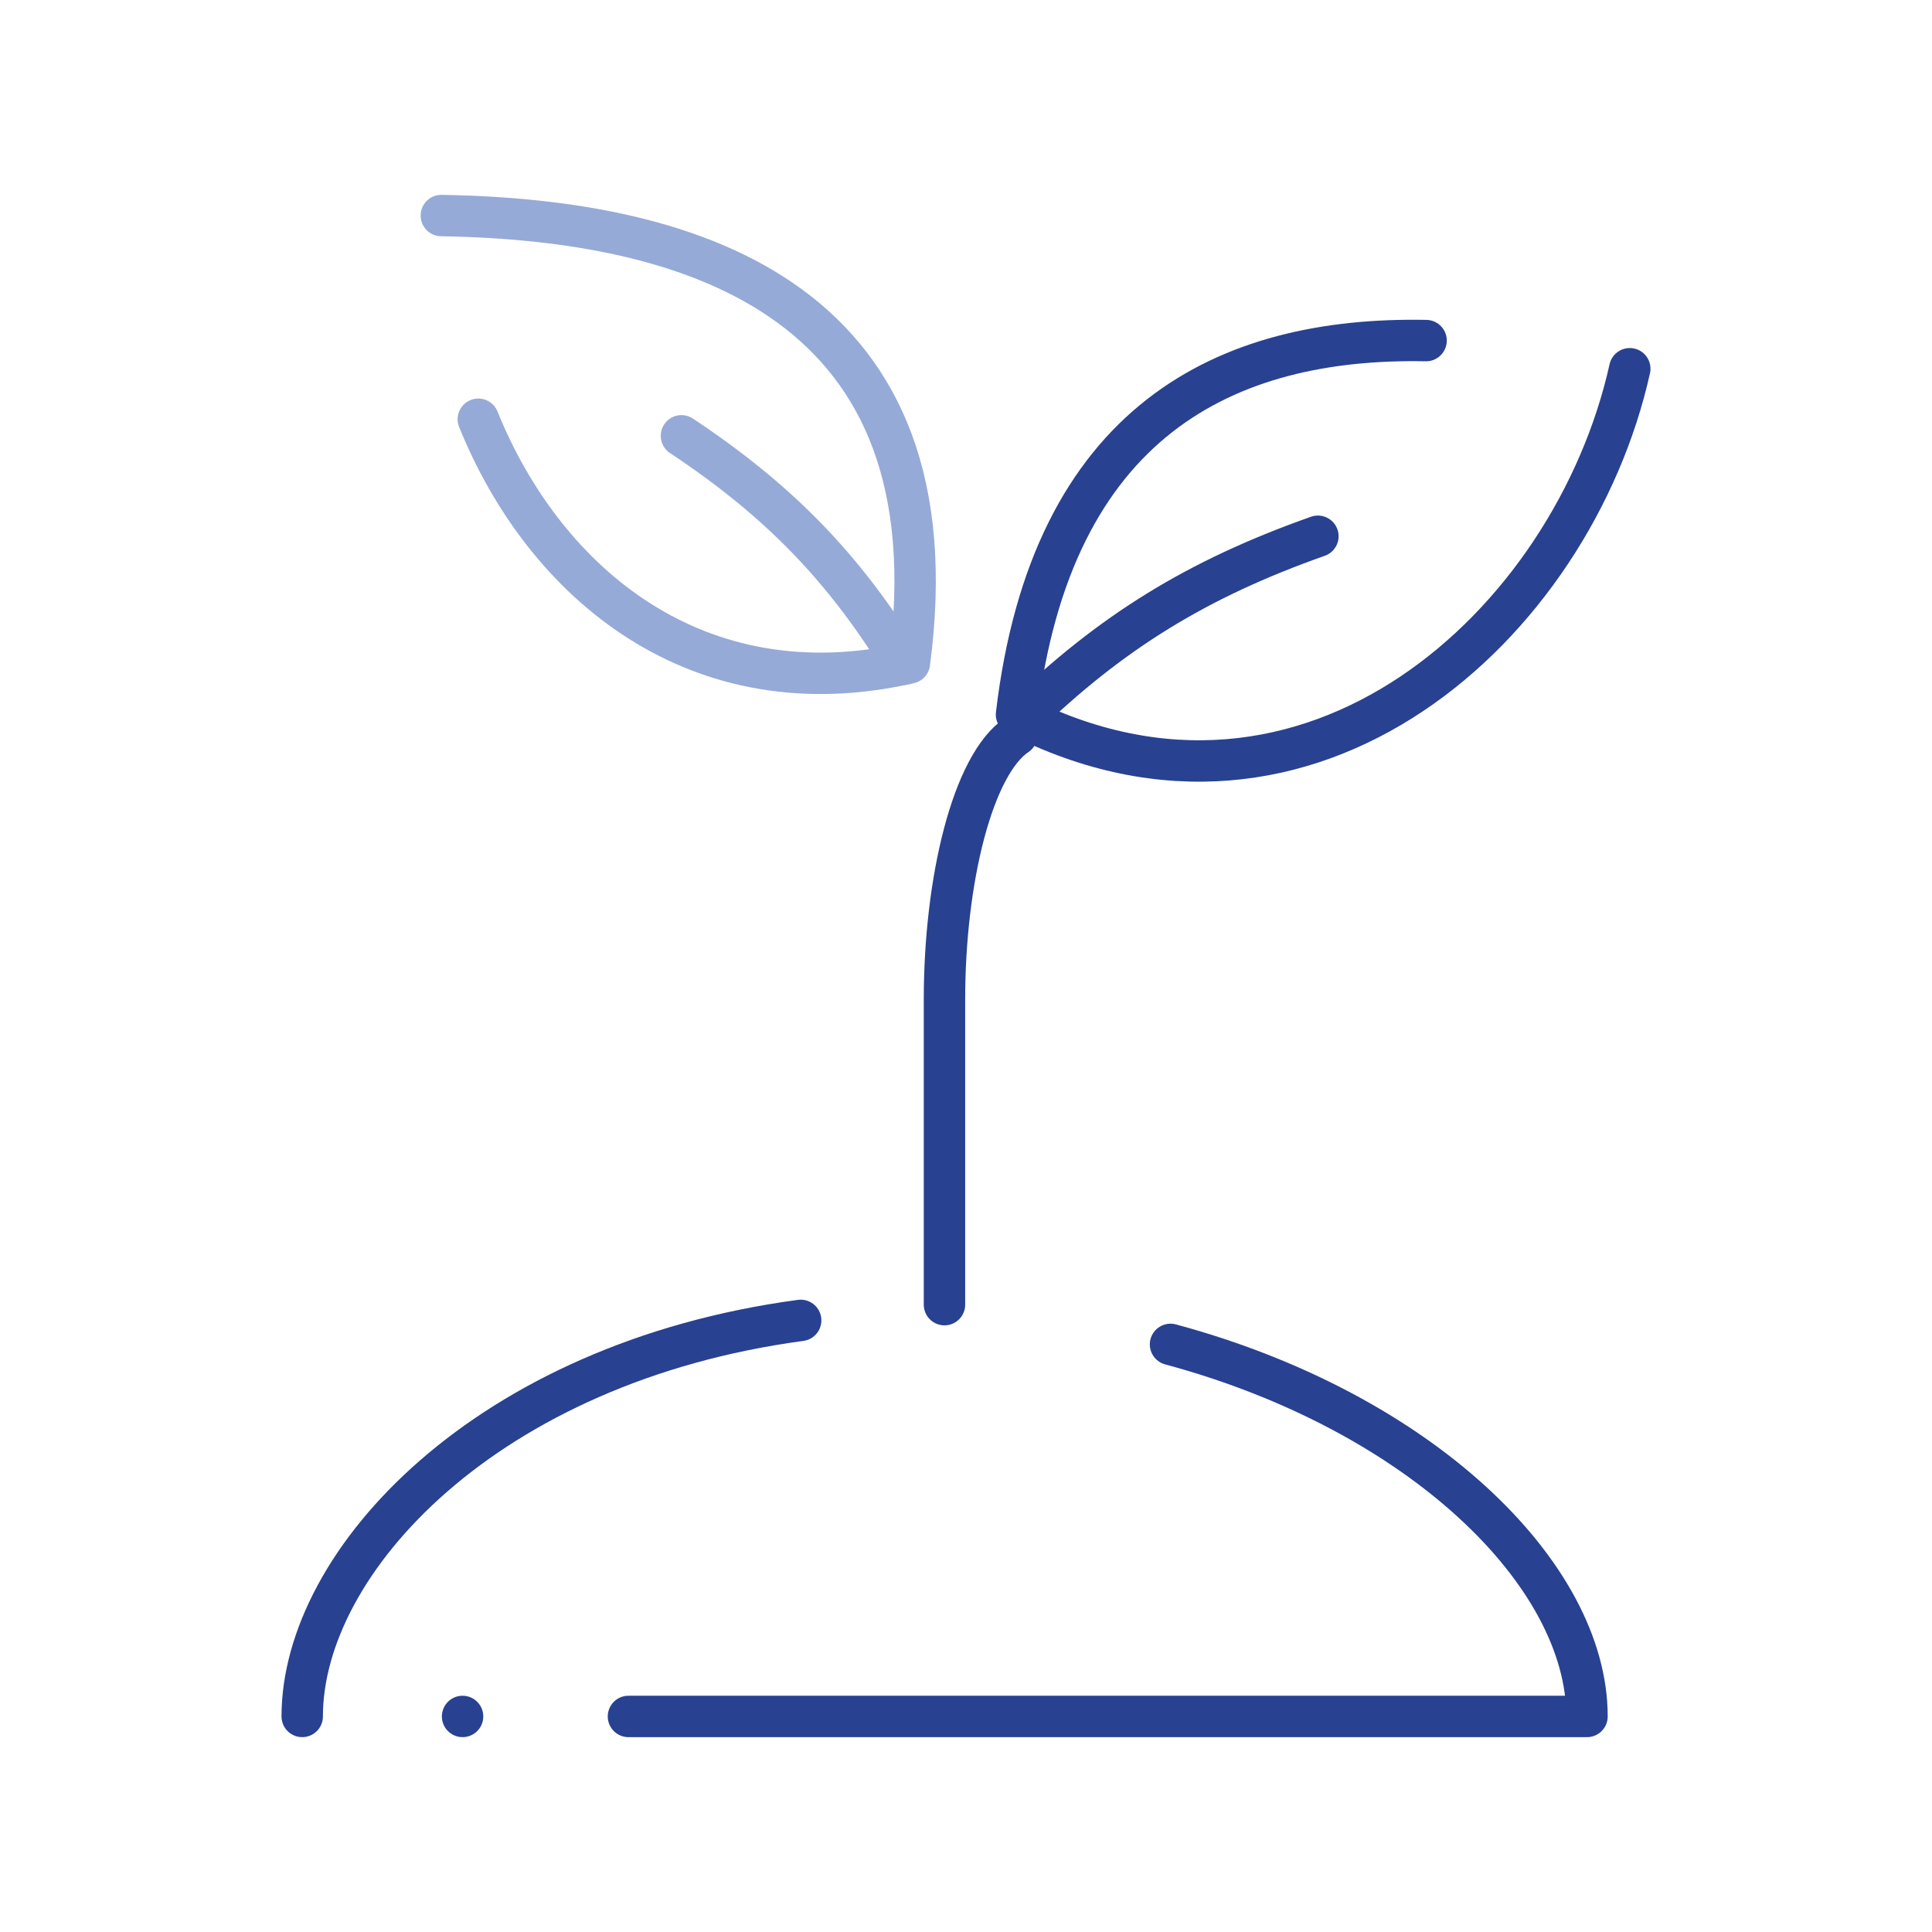
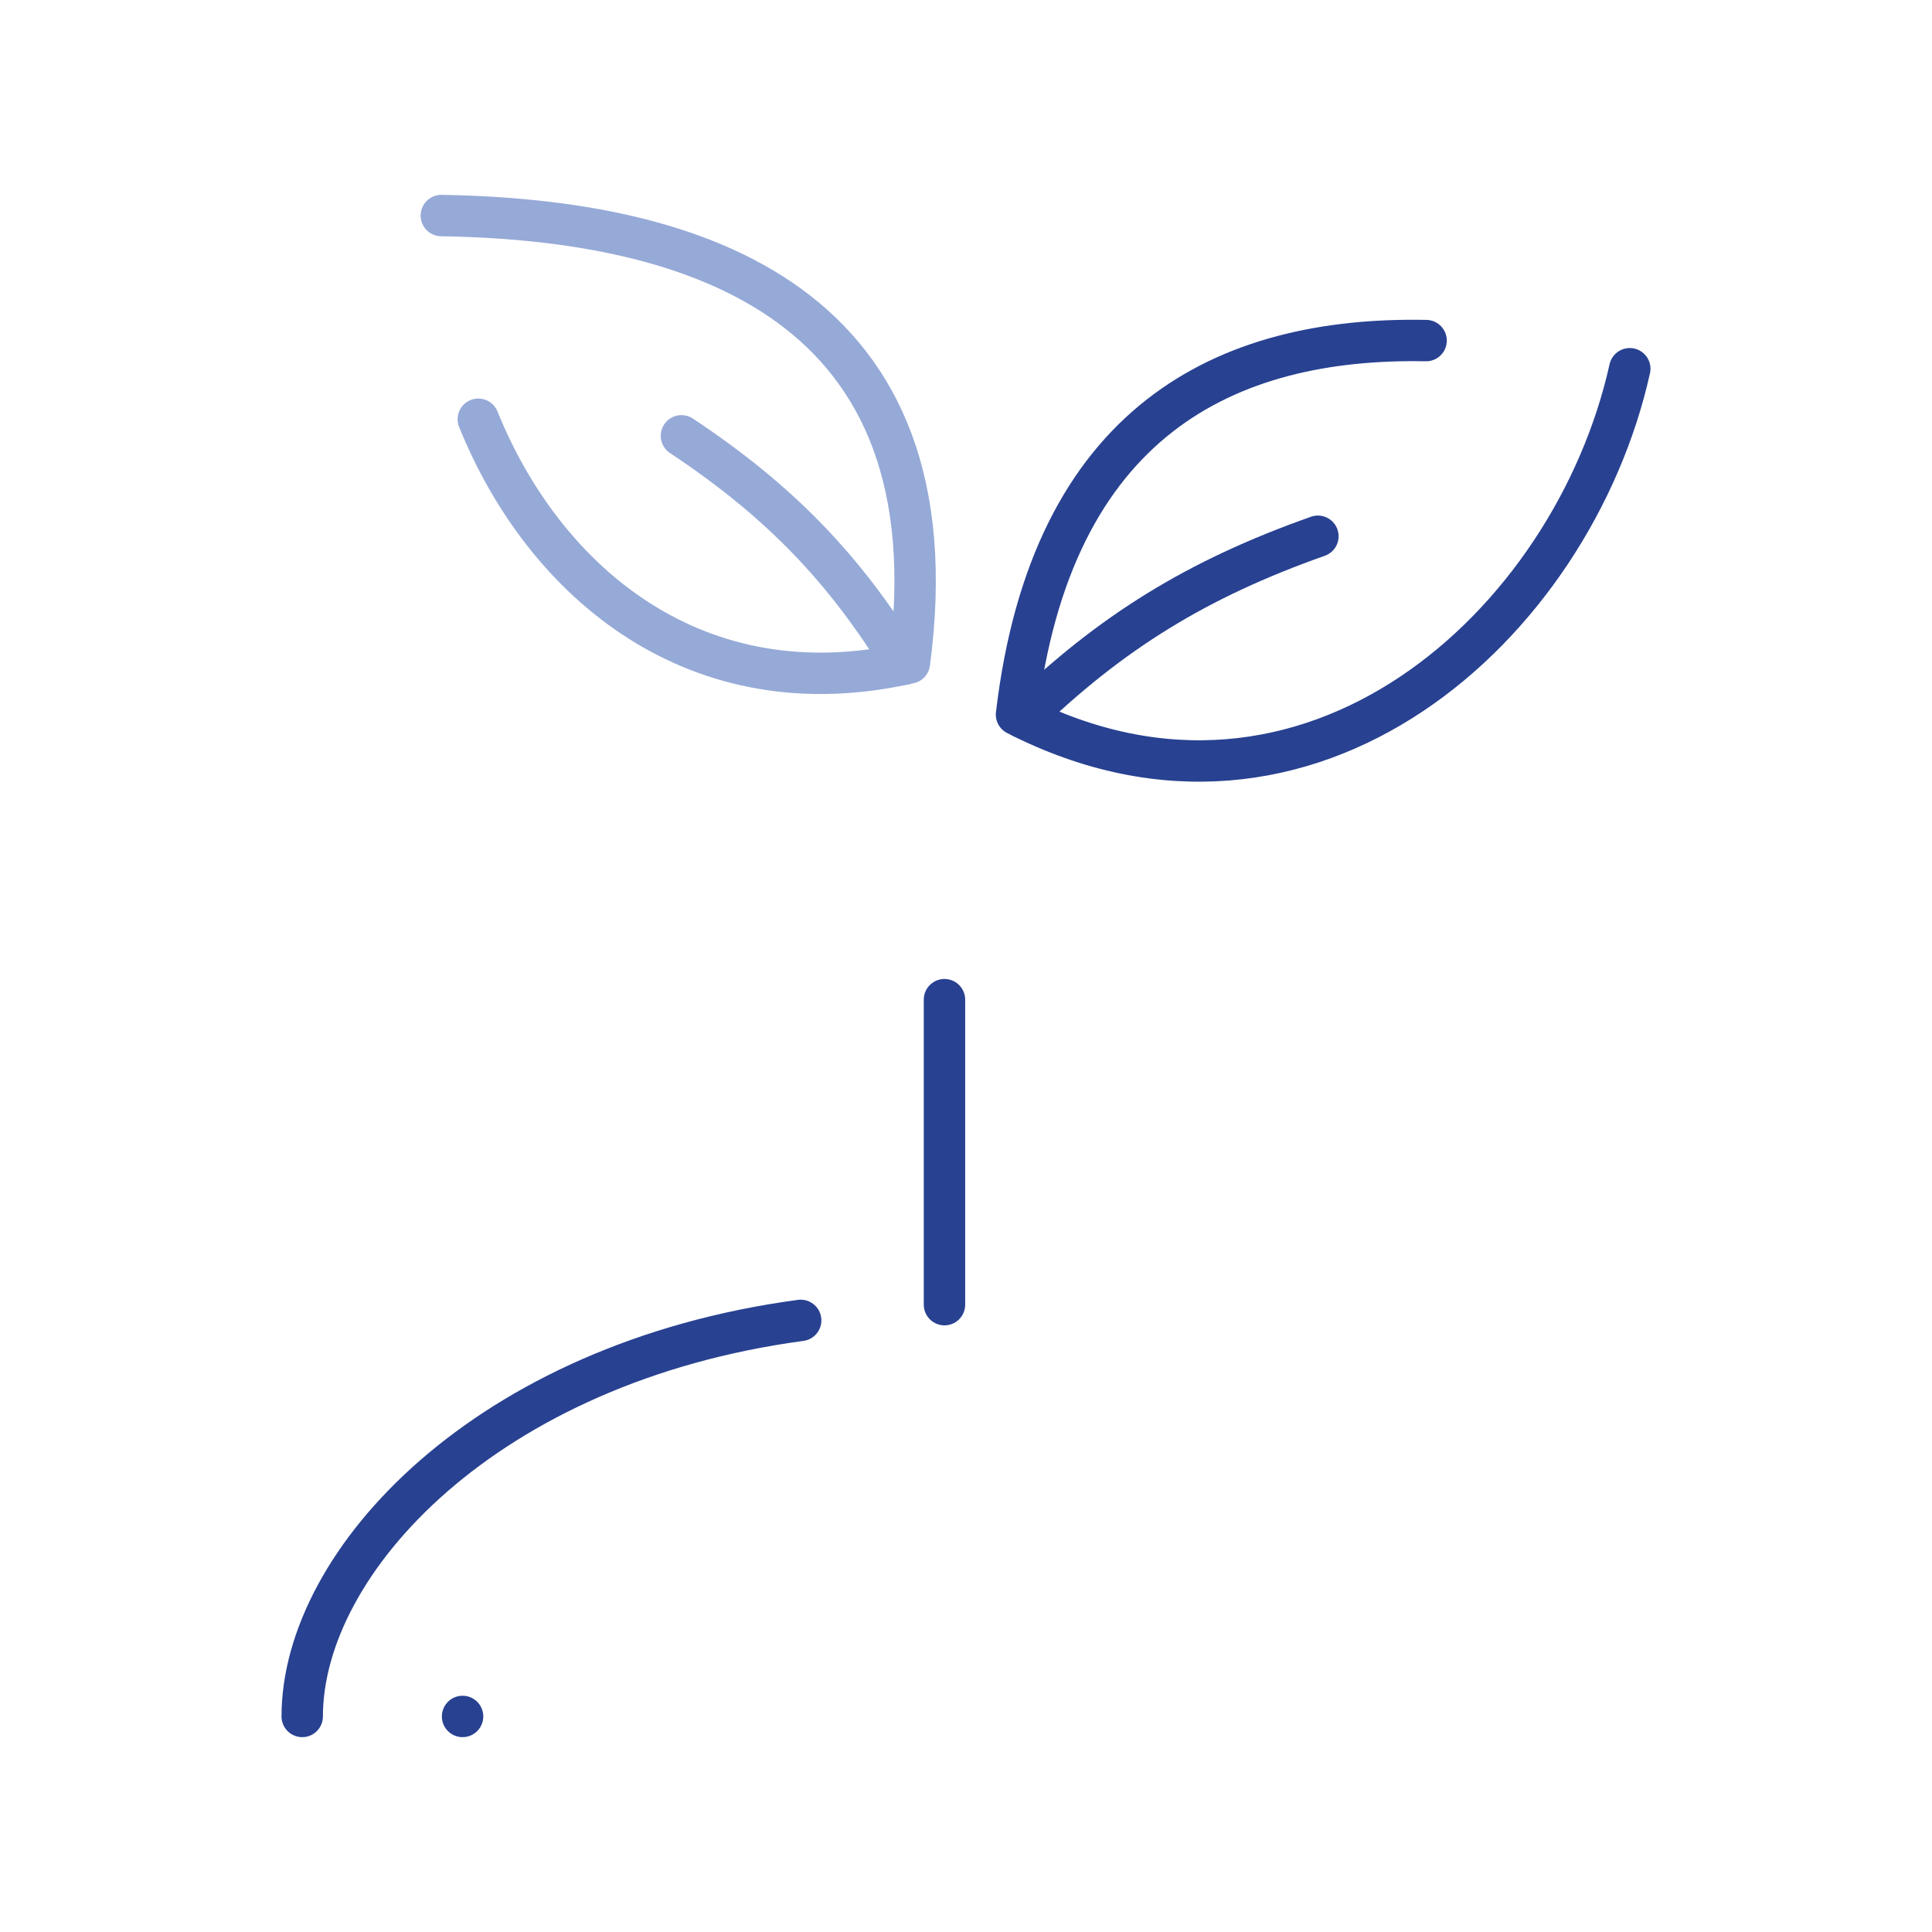
<svg xmlns="http://www.w3.org/2000/svg" id="work" width="70" height="70" viewBox="0 0 70 70">
  <defs>
    <style>
      .cls-1 {
        stroke: #96aad7;
      }

      .cls-1, .cls-2 {
        fill: none;
        stroke-linecap: round;
        stroke-linejoin: round;
        stroke-width: 1.5px;
      }

      .cls-2 {
        stroke: #284191;
      }
    </style>
  </defs>
  <path class="cls-1" d="M32.73,24.07c-2.13-3.47-4.47-5.91-8.04-8.28" />
  <path class="cls-1" d="M17.33,15.19c2.42,5.98,7.96,10.58,15.62,8.83,1.73-13.05-7.68-16.06-16.96-16.21" />
-   <path class="cls-2" d="M34.22,47.27v-11.05c0-4.36,1.03-8.53,2.62-9.59" />
+   <path class="cls-2" d="M34.22,47.27v-11.05" />
  <path class="cls-2" d="M37.06,26c3.18-3.08,6.3-5.02,10.69-6.57" />
  <path class="cls-2" d="M59.05,13.36c-2.07,9.3-11.63,17.96-22.22,12.53,1.26-10.66,7.61-13.69,14.84-13.55" />
-   <path class="cls-2" d="M42.41,48.71c9.05,2.44,15.09,8.32,15.09,13.48H22.77" />
  <path class="cls-2" d="M10.95,62.19c0-5.63,6.68-12.82,18.06-14.35" />
  <line class="cls-2" x1="16.76" y1="62.19" x2="16.76" y2="62.19" />
</svg>